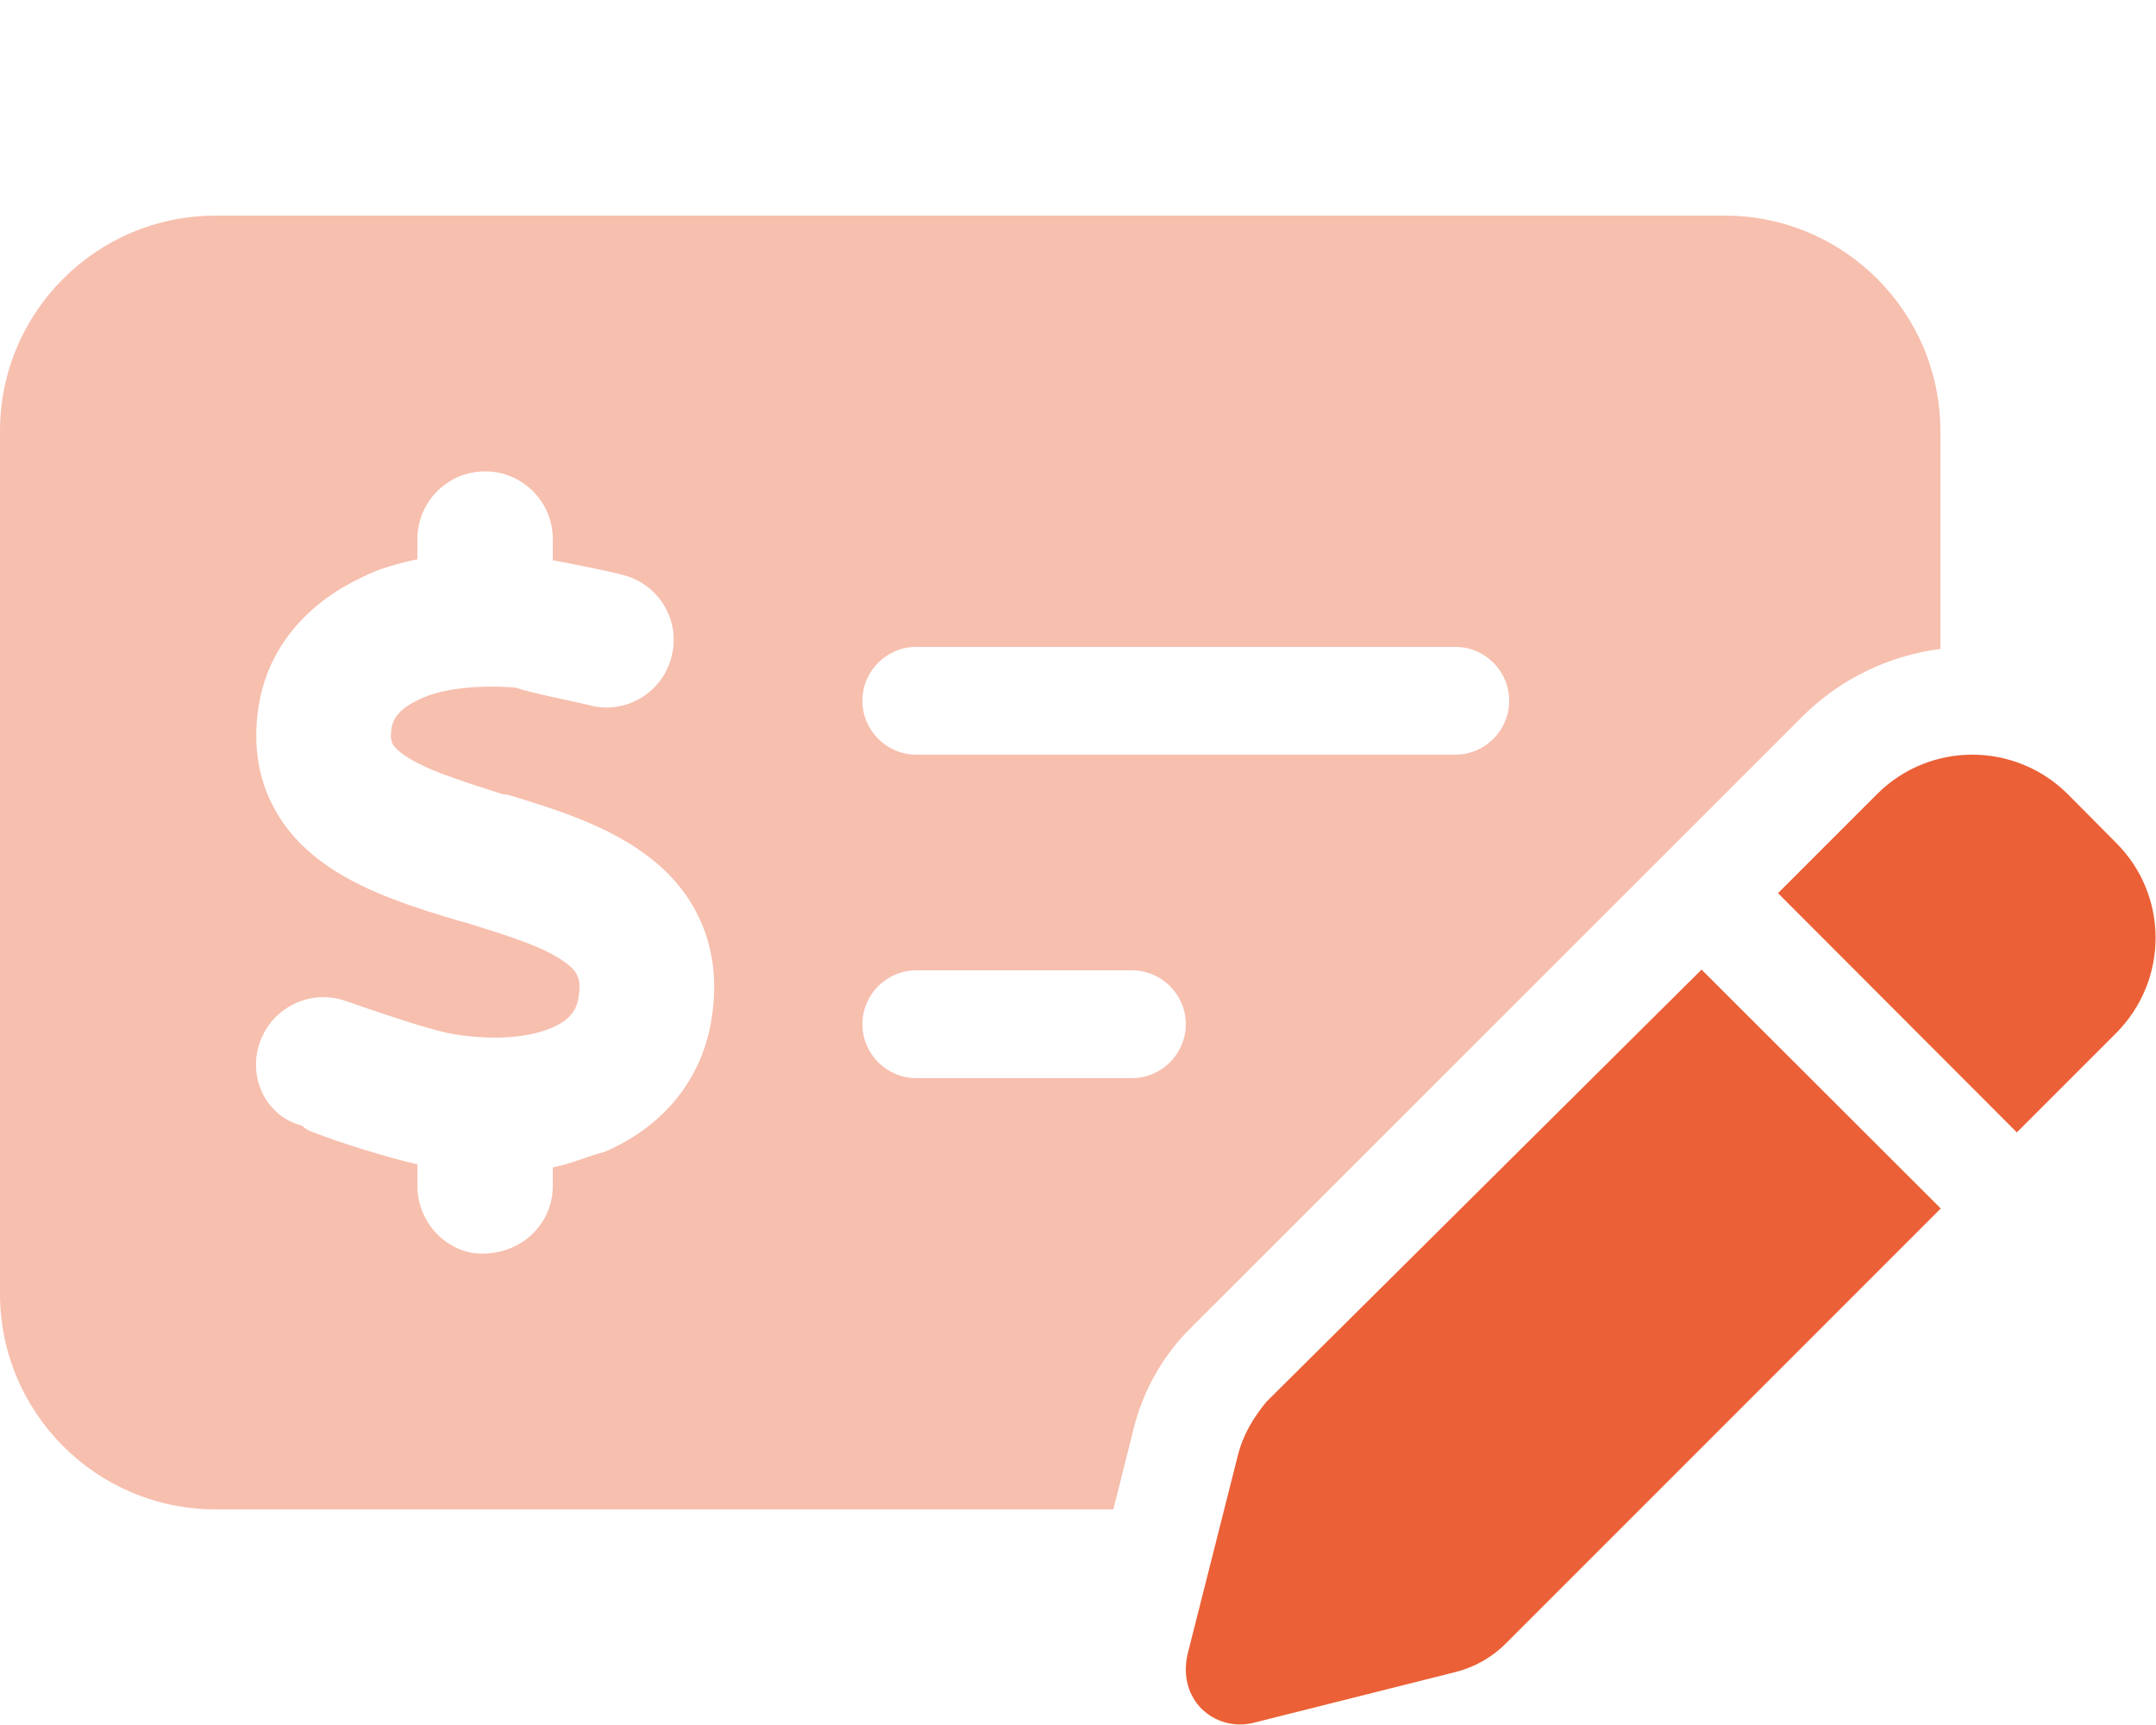
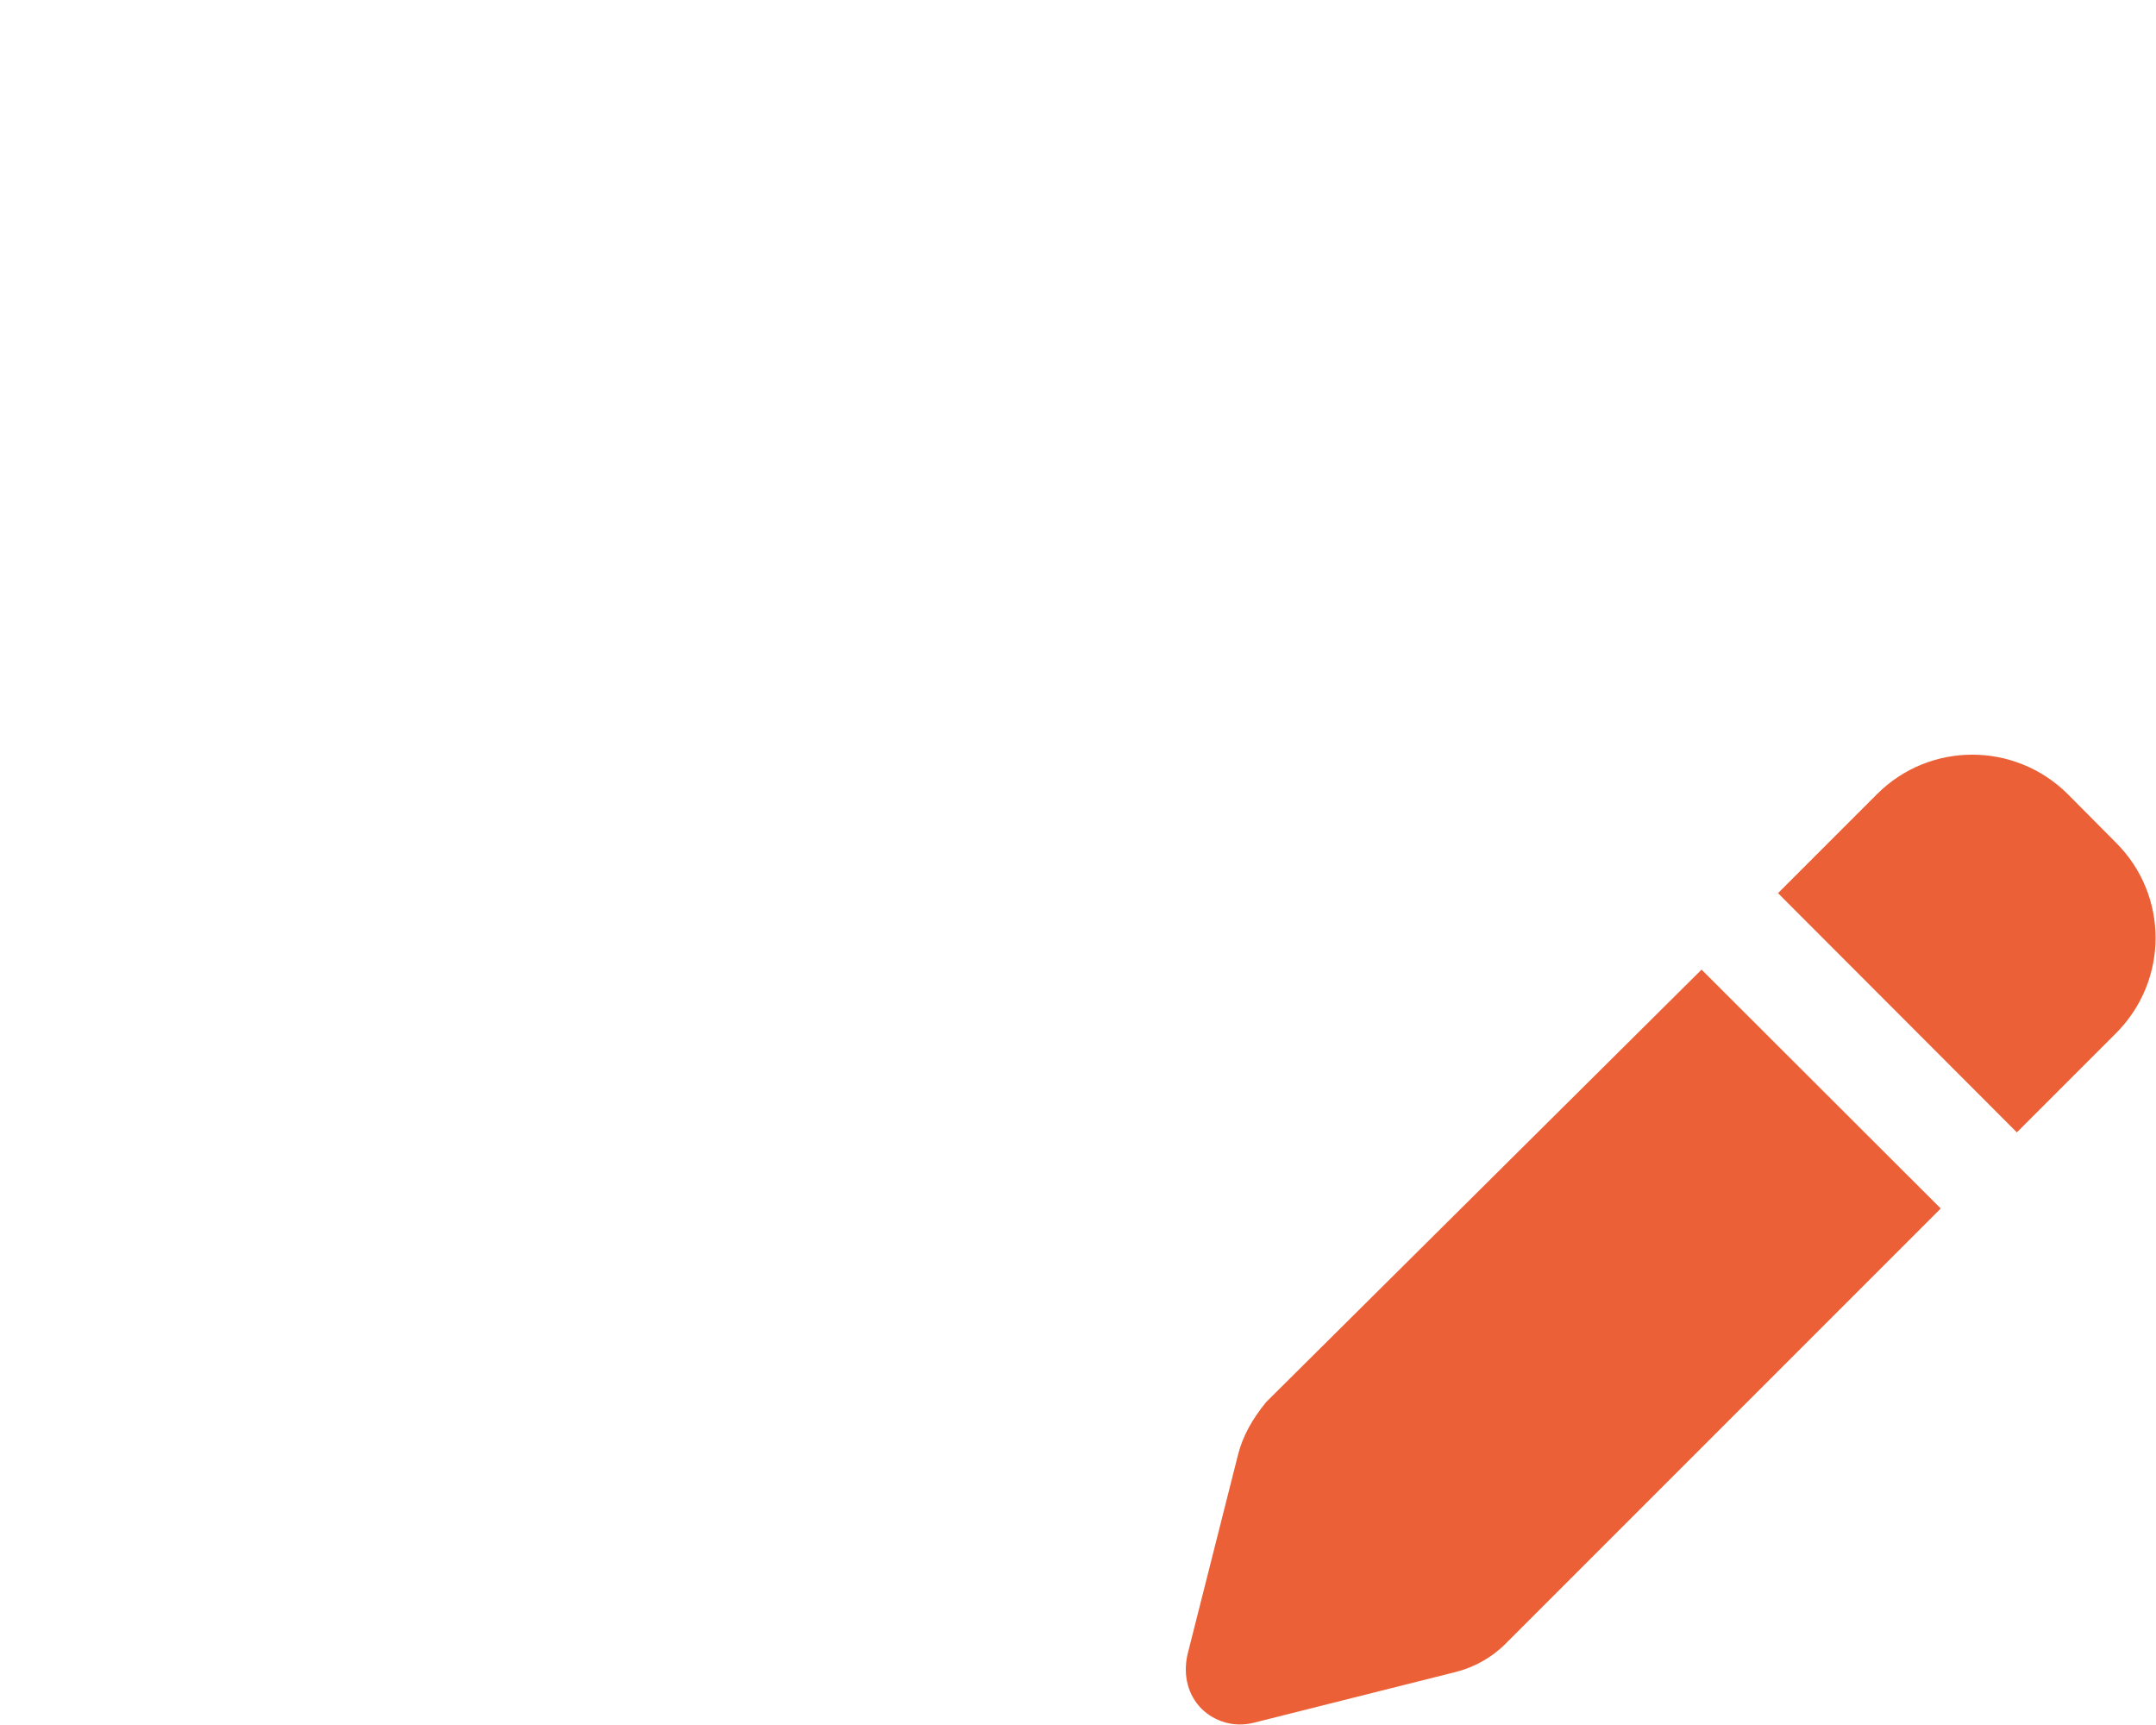
<svg xmlns="http://www.w3.org/2000/svg" width="50" height="40" viewBox="0 0 50 40" fill="none">
  <path d="M43.531 18.414C44.75 17.195 46.726 17.195 47.953 18.414L49.07 19.539C50.297 20.758 50.297 22.734 49.07 23.961L46.773 26.258L41.234 20.711L43.531 18.414ZM45.008 28.023L34.914 38.117C34.594 38.438 34.187 38.664 33.75 38.773L29.055 39.953C28.625 40.055 28.18 39.93 27.867 39.625C27.555 39.312 27.43 38.859 27.539 38.367L28.711 33.734C28.82 33.297 29.047 32.898 29.367 32.508L39.461 22.484L45.008 28.023Z" fill="#EB6036" />
-   <path opacity="0.4" d="M40 5C42.758 5 45 7.238 45 10V15.047C43.812 15.203 42.672 15.734 41.766 16.648L27.602 30.805C26.961 31.445 26.508 32.25 26.289 33.133L25.82 35H5C2.238 35 0 32.758 0 30V10C0 7.238 2.238 5 5 5H40ZM21.25 22.5C20.562 22.5 20 23.062 20 23.75C20 24.438 20.562 25 21.25 25H26.25C26.938 25 27.5 24.438 27.5 23.75C27.5 23.062 26.938 22.5 26.25 22.5H21.25ZM21.25 17.5H33.75C34.438 17.5 35 16.938 35 16.25C35 15.562 34.438 15 33.75 15H21.25C20.562 15 20 15.562 20 16.25C20 16.938 20.562 17.5 21.25 17.5ZM12.82 12.5C12.82 11.633 12.117 10.93 11.25 10.93C10.383 10.93 9.68 11.633 9.68 12.5V12.969C9.242 13.062 8.758 13.195 8.438 13.367C7.27 13.898 6.255 14.883 6.009 16.312C5.871 17.109 5.944 17.883 6.275 18.578C6.599 19.266 7.109 19.75 7.627 20.102C8.531 20.719 9.727 21.078 10.641 21.352L10.812 21.398C11.906 21.734 12.641 21.977 13.102 22.312C13.297 22.453 13.367 22.562 13.391 22.633C13.422 22.695 13.469 22.836 13.414 23.148C13.367 23.422 13.219 23.656 12.789 23.836C12.312 24.039 11.539 24.141 10.539 23.984C10.07 23.906 9.234 23.625 8.492 23.375C8.32 23.312 8.148 23.258 7.992 23.203C7.175 22.93 6.29 23.375 6.017 24.195C5.745 25.016 6.188 25.898 7.006 26.102C7.101 26.203 7.218 26.242 7.352 26.289C7.898 26.5 8.938 26.828 9.68 27V27.5C9.68 28.367 10.383 29.07 11.18 29.07C12.117 29.07 12.82 28.367 12.82 27.5V27.07C13.234 26.992 13.641 26.805 14.016 26.711C15.25 26.188 16.234 25.172 16.492 23.688C16.633 22.875 16.57 22.094 16.258 21.383C15.953 20.68 15.461 20.164 14.938 19.789C13.992 19.094 12.727 18.719 11.781 18.43L11.648 18.414C10.609 18.078 9.859 17.844 9.383 17.516C9.18 17.375 9.117 17.281 9.102 17.242C9.086 17.211 9.039 17.117 9.086 16.852C9.117 16.695 9.234 16.438 9.727 16.219C10.164 15.992 11.008 15.867 11.961 15.945C12.305 16.07 13.359 16.273 13.664 16.352C14.492 16.578 15.352 16.078 15.57 15.242C15.797 14.414 15.297 13.555 14.461 13.336C14.117 13.242 13.336 13.086 12.82 12.992V12.5Z" fill="#EB6036" />
</svg>